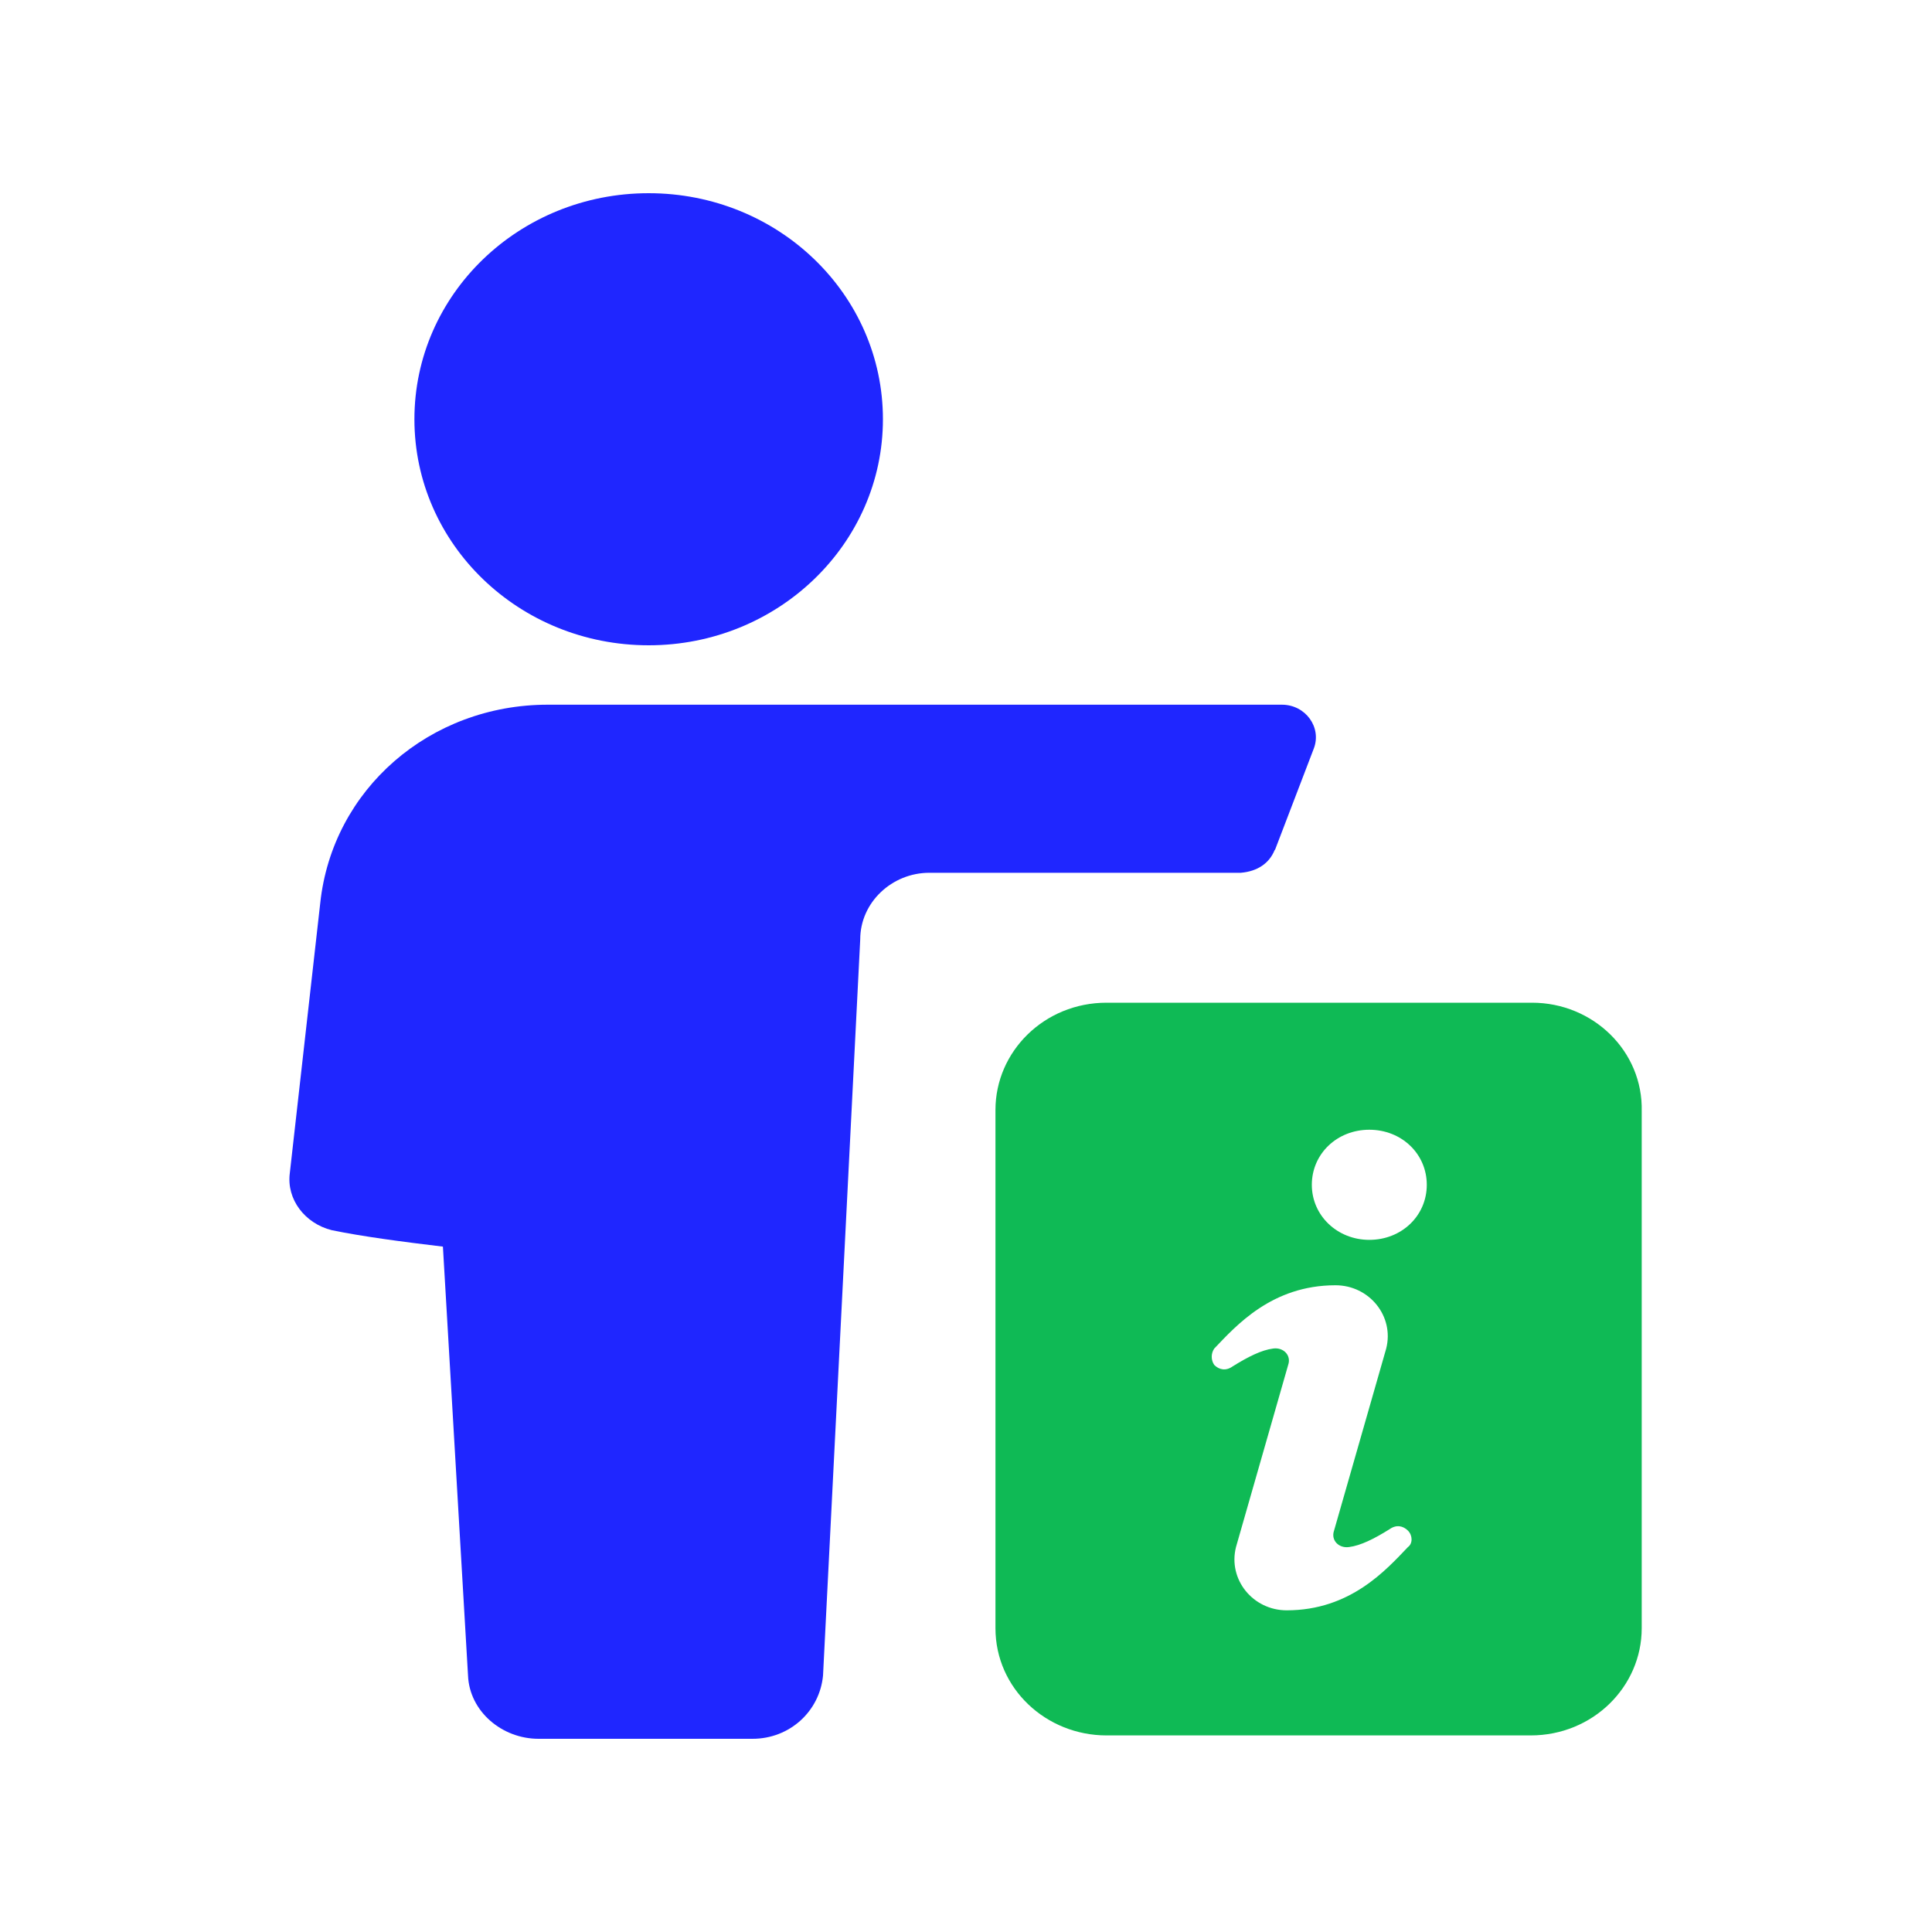
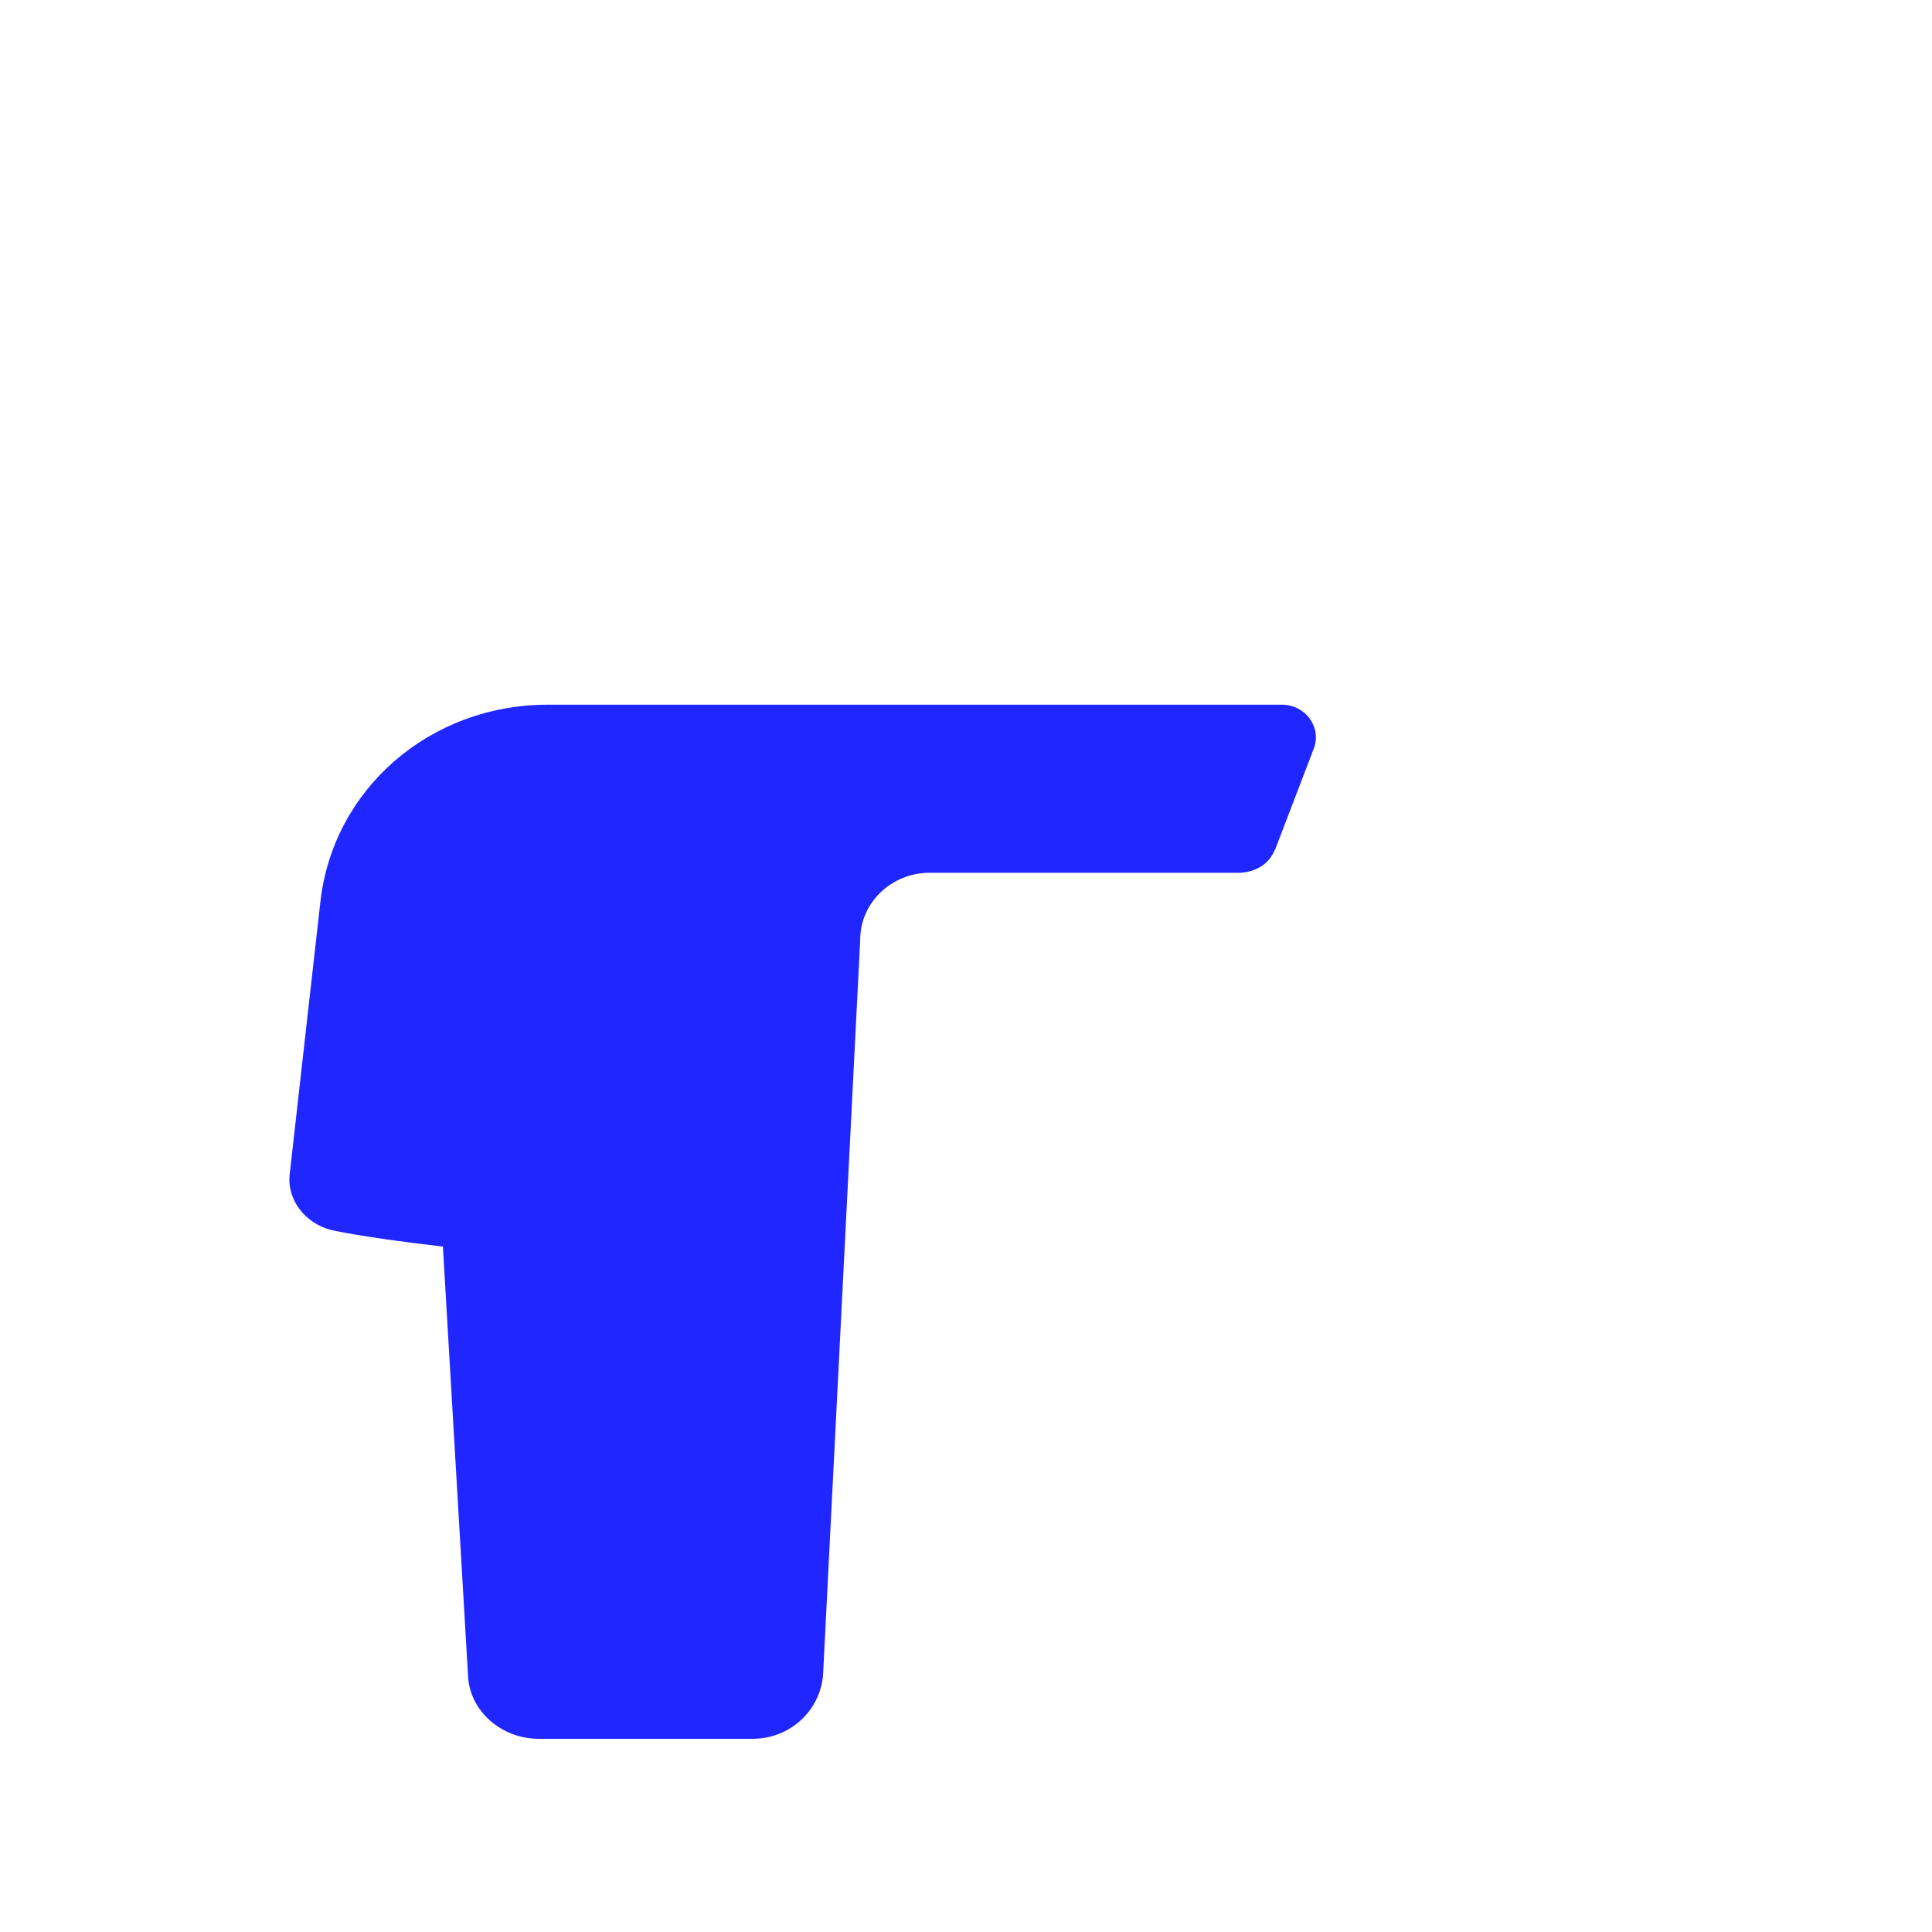
<svg xmlns="http://www.w3.org/2000/svg" id="a" viewBox="0 0 40 40">
  <defs>
    <style>.c{fill:#1f26ff;}.d{fill:#0fba55;}</style>
  </defs>
  <g>
    <path class="c" d="M26.4,17.59l.8-2.09c.17-.44-.17-.91-.66-.91H11.34c-2.44,0-4.46,1.75-4.71,4.11l-.63,5.59c-.07,.54,.31,1.04,.87,1.18,.63,.13,1.46,.24,2.3,.34l.52,8.88c.03,.74,.7,1.31,1.46,1.31h4.43c.77,0,1.39-.57,1.46-1.31l.77-15.24c0-.77,.66-1.38,1.43-1.38h6.45c.35-.03,.59-.2,.7-.47h0Z" />
-     <path class="c" d="M18.28,8.68c0,2.58-2.17,4.68-4.85,4.68s-4.85-2.09-4.85-4.68,2.17-4.68,4.85-4.68,4.85,2.09,4.85,4.68Z" />
-     <path class="d" d="M31.73,20.76h-8.82c-1.29,0-2.3,1.01-2.3,2.22v10.73c0,1.25,1.05,2.22,2.3,2.22h8.78c1.29,0,2.3-1.01,2.3-2.22v-10.7c.03-1.25-1.01-2.25-2.27-2.25h0Zm-2.58,11.27c-.45,.47-1.19,1.31-2.51,1.31-.7,0-1.22-.64-1.05-1.31l1.08-3.77c.07-.2-.1-.37-.31-.34-.24,.03-.52,.17-.84,.37-.14,.1-.28,.07-.38-.03-.07-.1-.07-.24,0-.34,.45-.47,1.19-1.31,2.51-1.31,.7,0,1.22,.64,1.05,1.31l-1.08,3.77c-.07,.2,.1,.37,.31,.34,.24-.03,.52-.17,.84-.37,.14-.1,.28-.07,.38,.03,.1,.1,.1,.27,0,.34Zm-.8-6.36c-.66,0-1.19-.5-1.19-1.14s.52-1.14,1.19-1.14,1.19,.5,1.19,1.14-.52,1.14-1.19,1.14Z" />
  </g>
</svg>